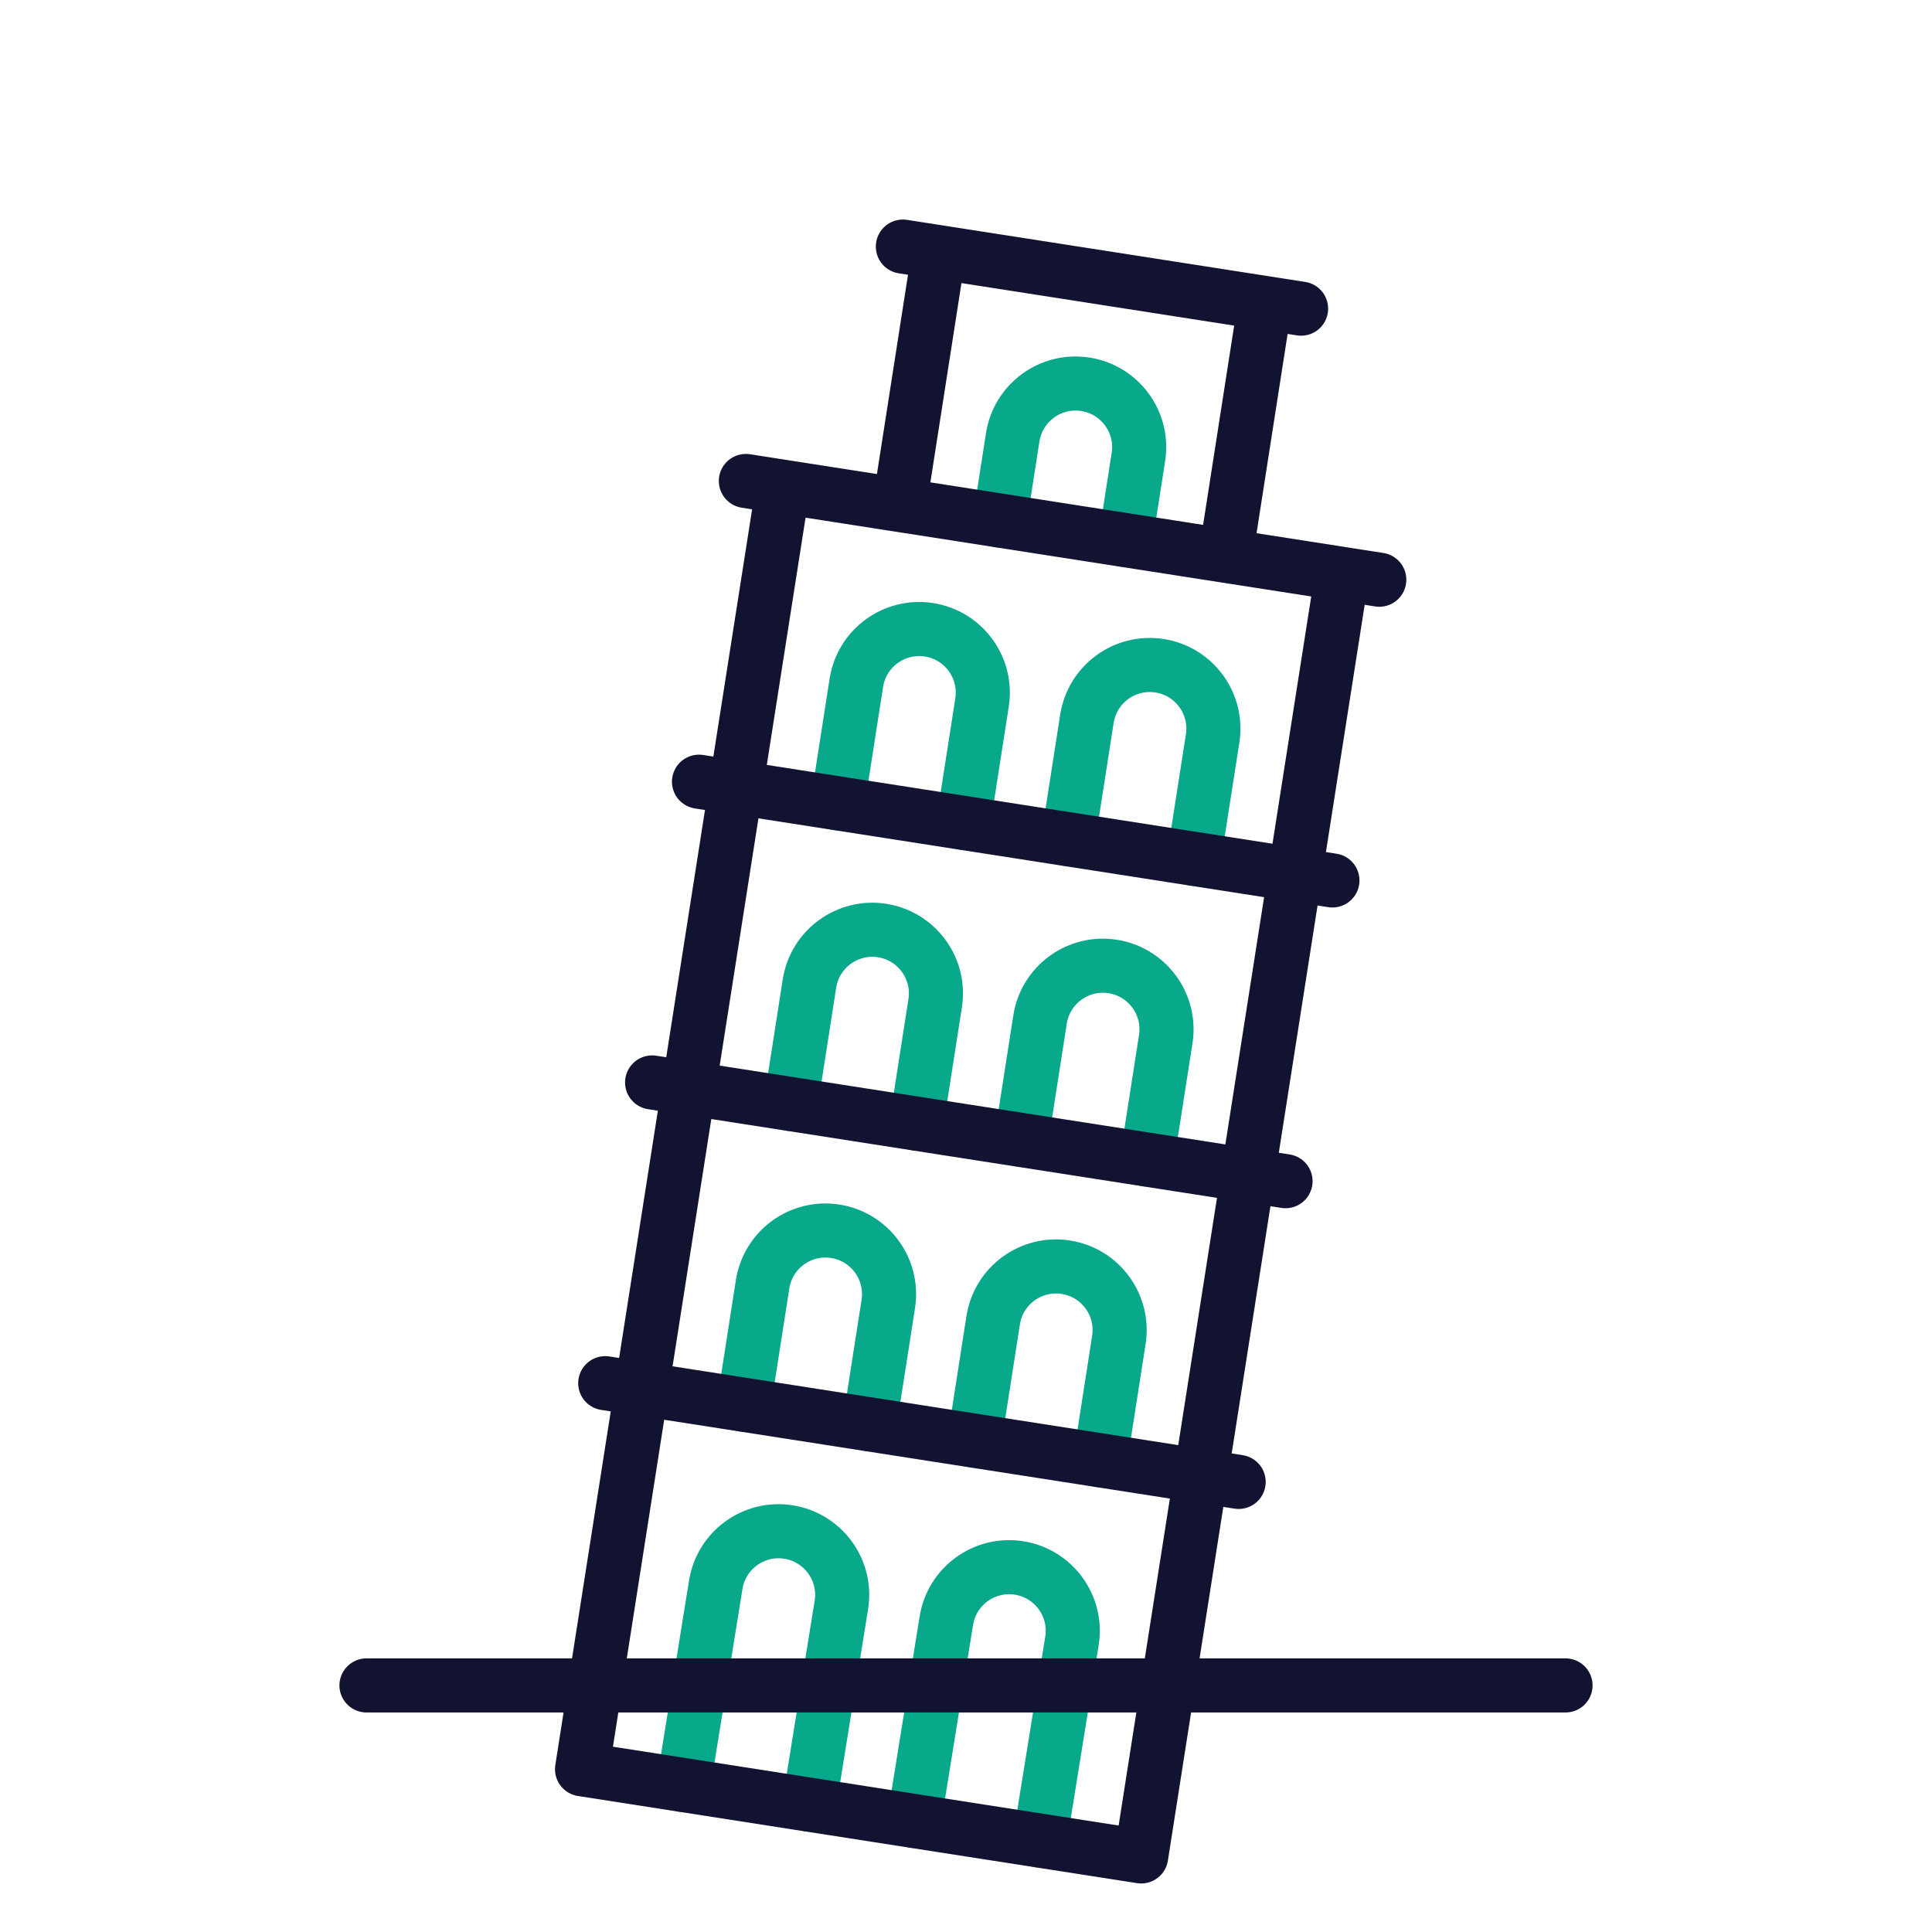
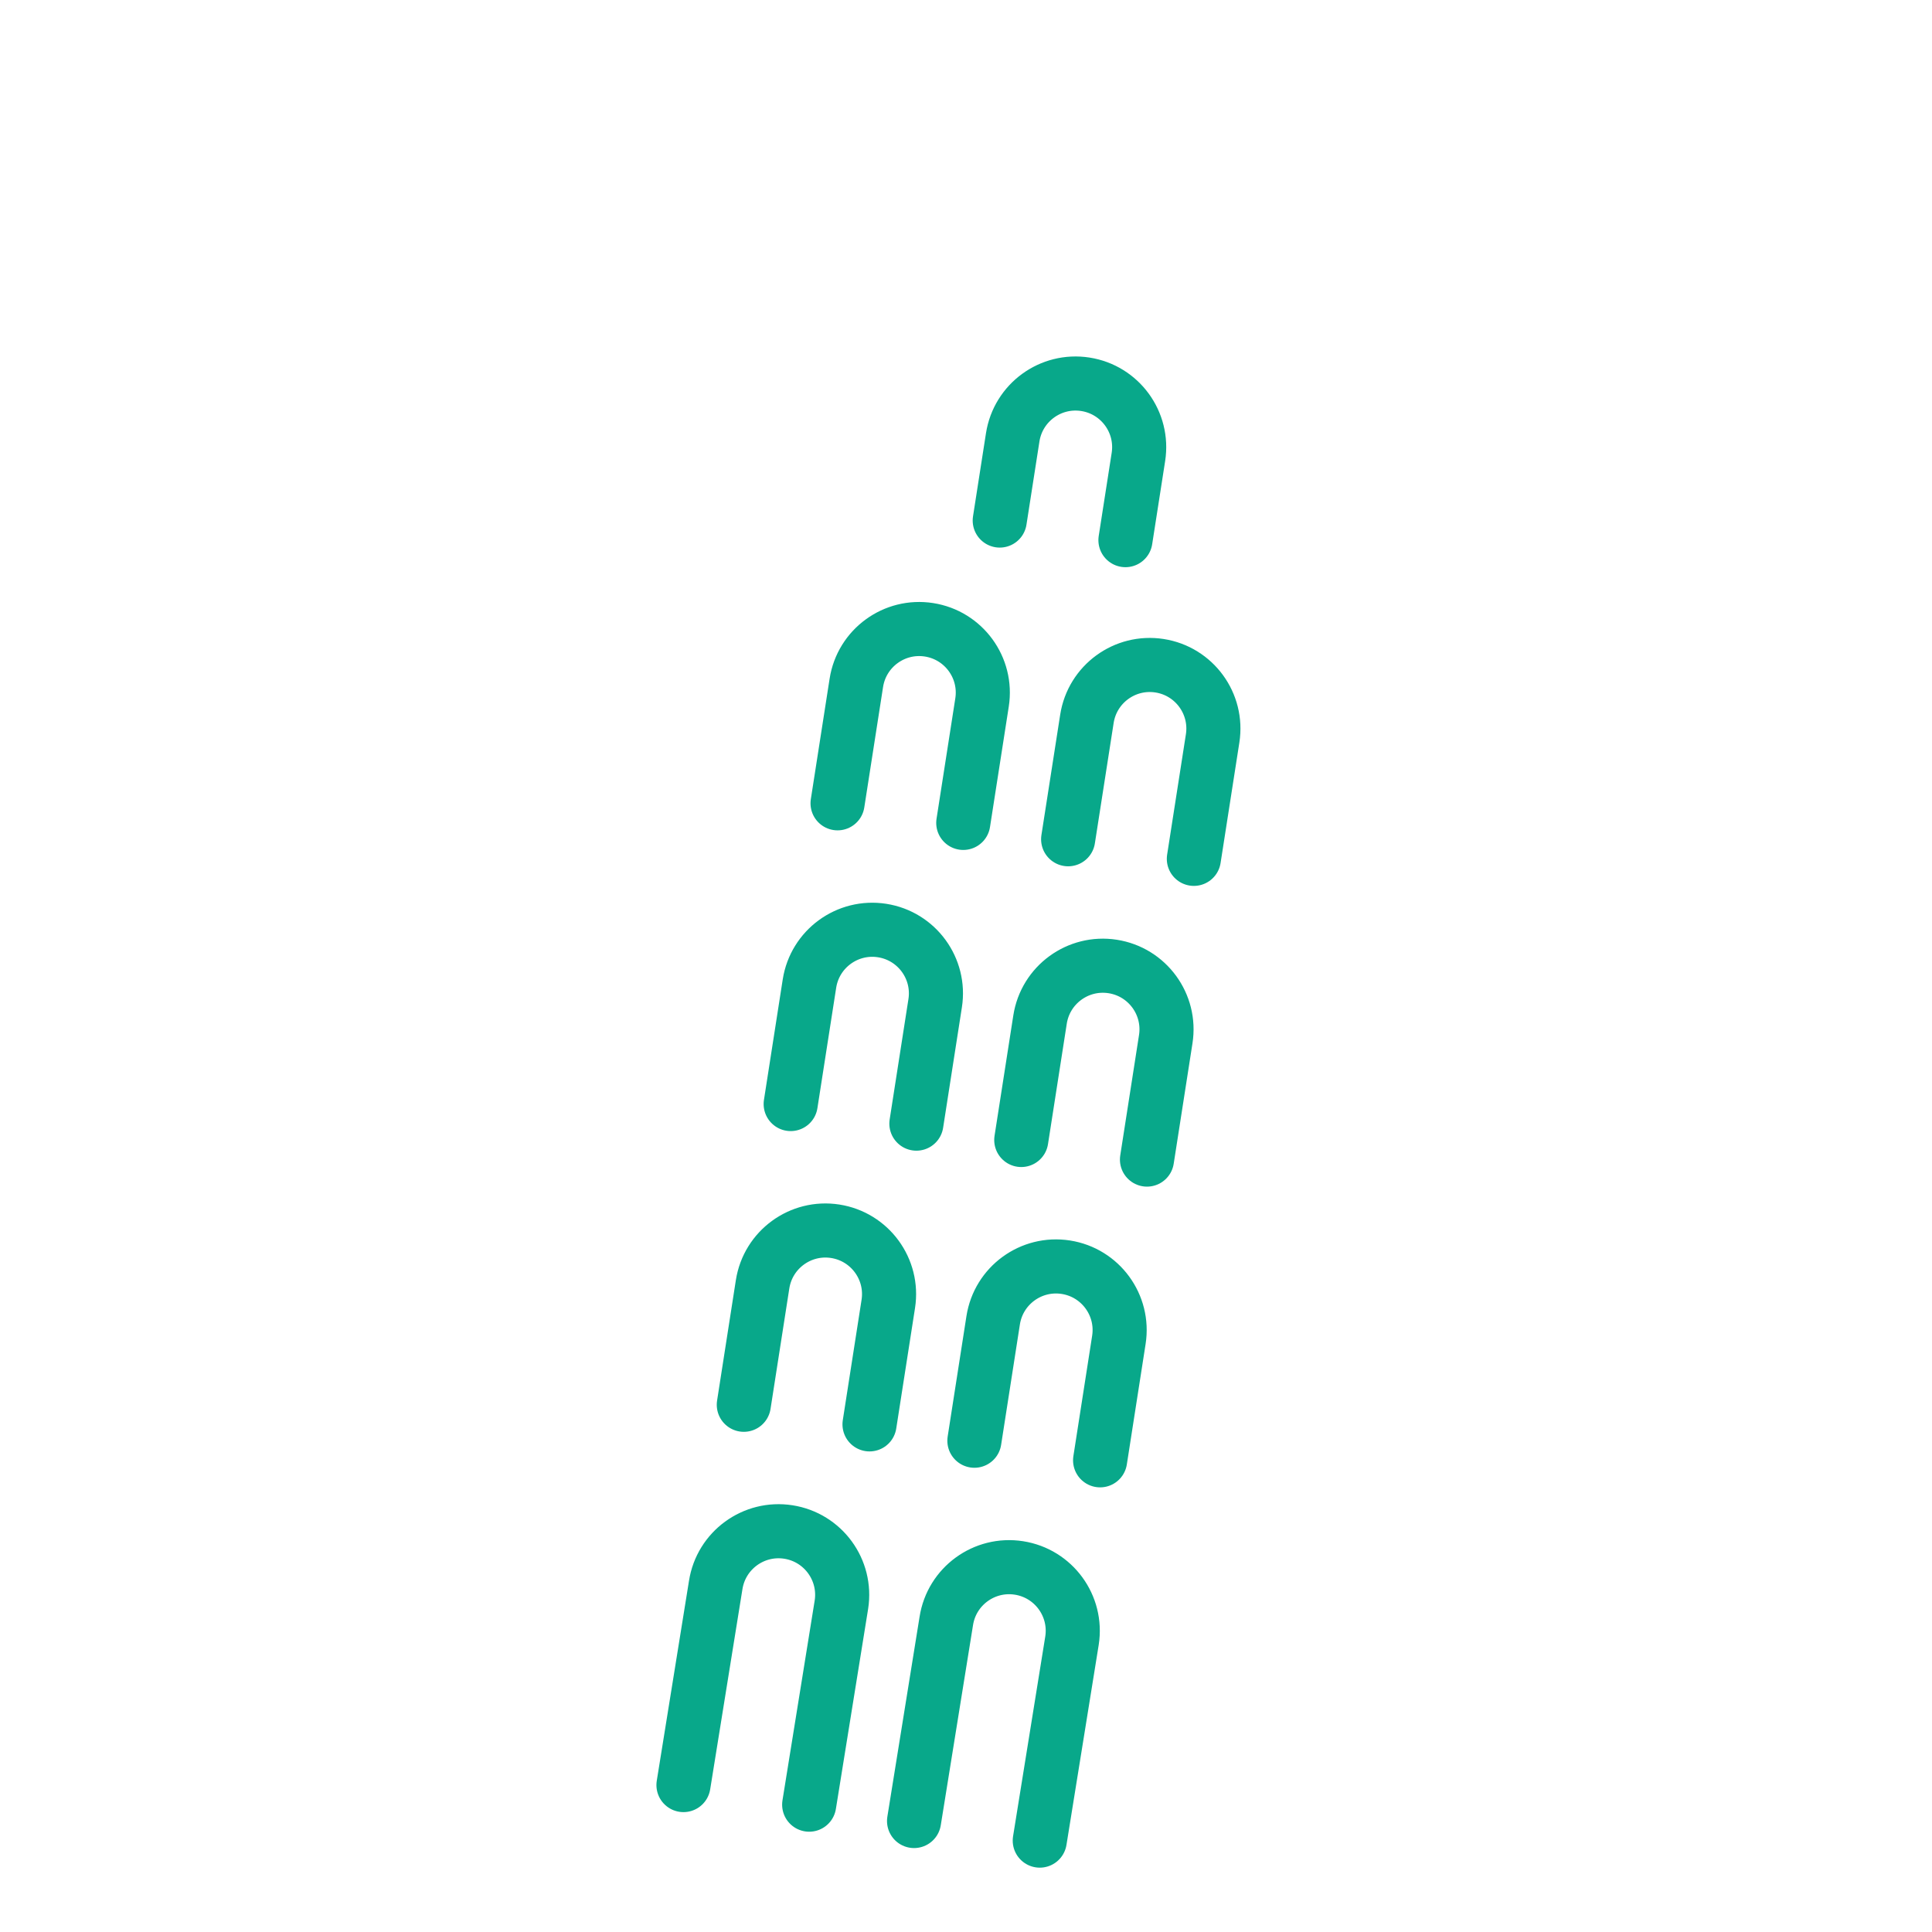
<svg xmlns="http://www.w3.org/2000/svg" width="430" height="430" viewbox="0 0 430 430">
  <g clip-path="url(#c)" id="gid1">
    <g fill="none" stroke-linecap="round" stroke-linejoin="round" stroke-width="12.04" clip-path="url(#d)" style="display:block" id="gid2">
      <g mask="url(#e)" style="display:block" id="gid3">
        <path stroke="#08A88A" d="m186.413 178.789 4.179-26.81c1.204-7.726 8.444-13.013 16.17-11.809 0 0 0 0 0 0 7.726 1.204 13.012 8.444 11.808 16.17l-4.179 26.811m23.342 3.638 4.18-26.81c1.204-7.726 8.444-13.013 16.17-11.809 0 0 0 0 0 0 7.726 1.204 13.012 8.444 11.808 16.17l-4.179 26.811m-89.733 54.572 4.179-26.81c1.204-7.726 8.444-13.013 16.17-11.809 0 0 0 0 0 0 7.726 1.204 13.013 8.444 11.809 16.17l-4.18 26.81m23.343 3.639 4.179-26.81c1.204-7.726 8.444-13.013 16.17-11.809 0 0 0 0 0 0 7.726 1.204 13.013 8.444 11.809 16.17l-4.18 26.81m-32.771-142.229 2.887-18.519c1.204-7.726 8.444-13.012 16.17-11.808 0 0 0 0 0 0 7.726 1.204 13.012 8.444 11.808 16.17l-2.887 18.519m-84.94 192.439 4.179-26.81c1.204-7.726 8.444-13.012 16.17-11.808 0 0 0 0 0 0 7.726 1.204 13.013 8.444 11.809 16.17l-4.179 26.81m23.342 3.639 4.179-26.811c1.204-7.726 8.444-13.012 16.17-11.808 0 0 0 0 0 0 7.726 1.204 13.013 8.444 11.809 16.17l-4.179 26.81m-92.729 72.28 7.174-44.518c1.204-7.726 8.444-13.013 16.17-11.809h.001c7.726 1.204 13.012 8.445 11.808 16.171l-7.174 44.517m23.342 3.639 7.174-44.518c1.204-7.726 8.444-13.012 16.17-11.808 0 0 0 0 0 0 7.726 1.204 13.013 8.444 11.809 16.17l-7.175 44.517m22.482-240.084" class="secondary" id="pid1" />
-         <path stroke="#121331" d="m306.984 129.024-140.976-21.976m132.709 20.687-44.73 285.443-124.443-19.399 44.731-285.442m25.925 4.041 8.768-56.247 72.592 11.315-8.768 56.248m13.325 139.197L145.14 240.916m130.543 88.909-140.976-21.976M296.55 195.958l-140.976-21.976M289.579 68.696l-88.63-13.815" class="primary" id="pid2" />
      </g>
-       <path stroke="#121331" d="M-133.433 0h266.866" class="primary" style="display:block" transform="translate(215 375.119)" id="pid3" />
    </g>
  </g>
</svg>